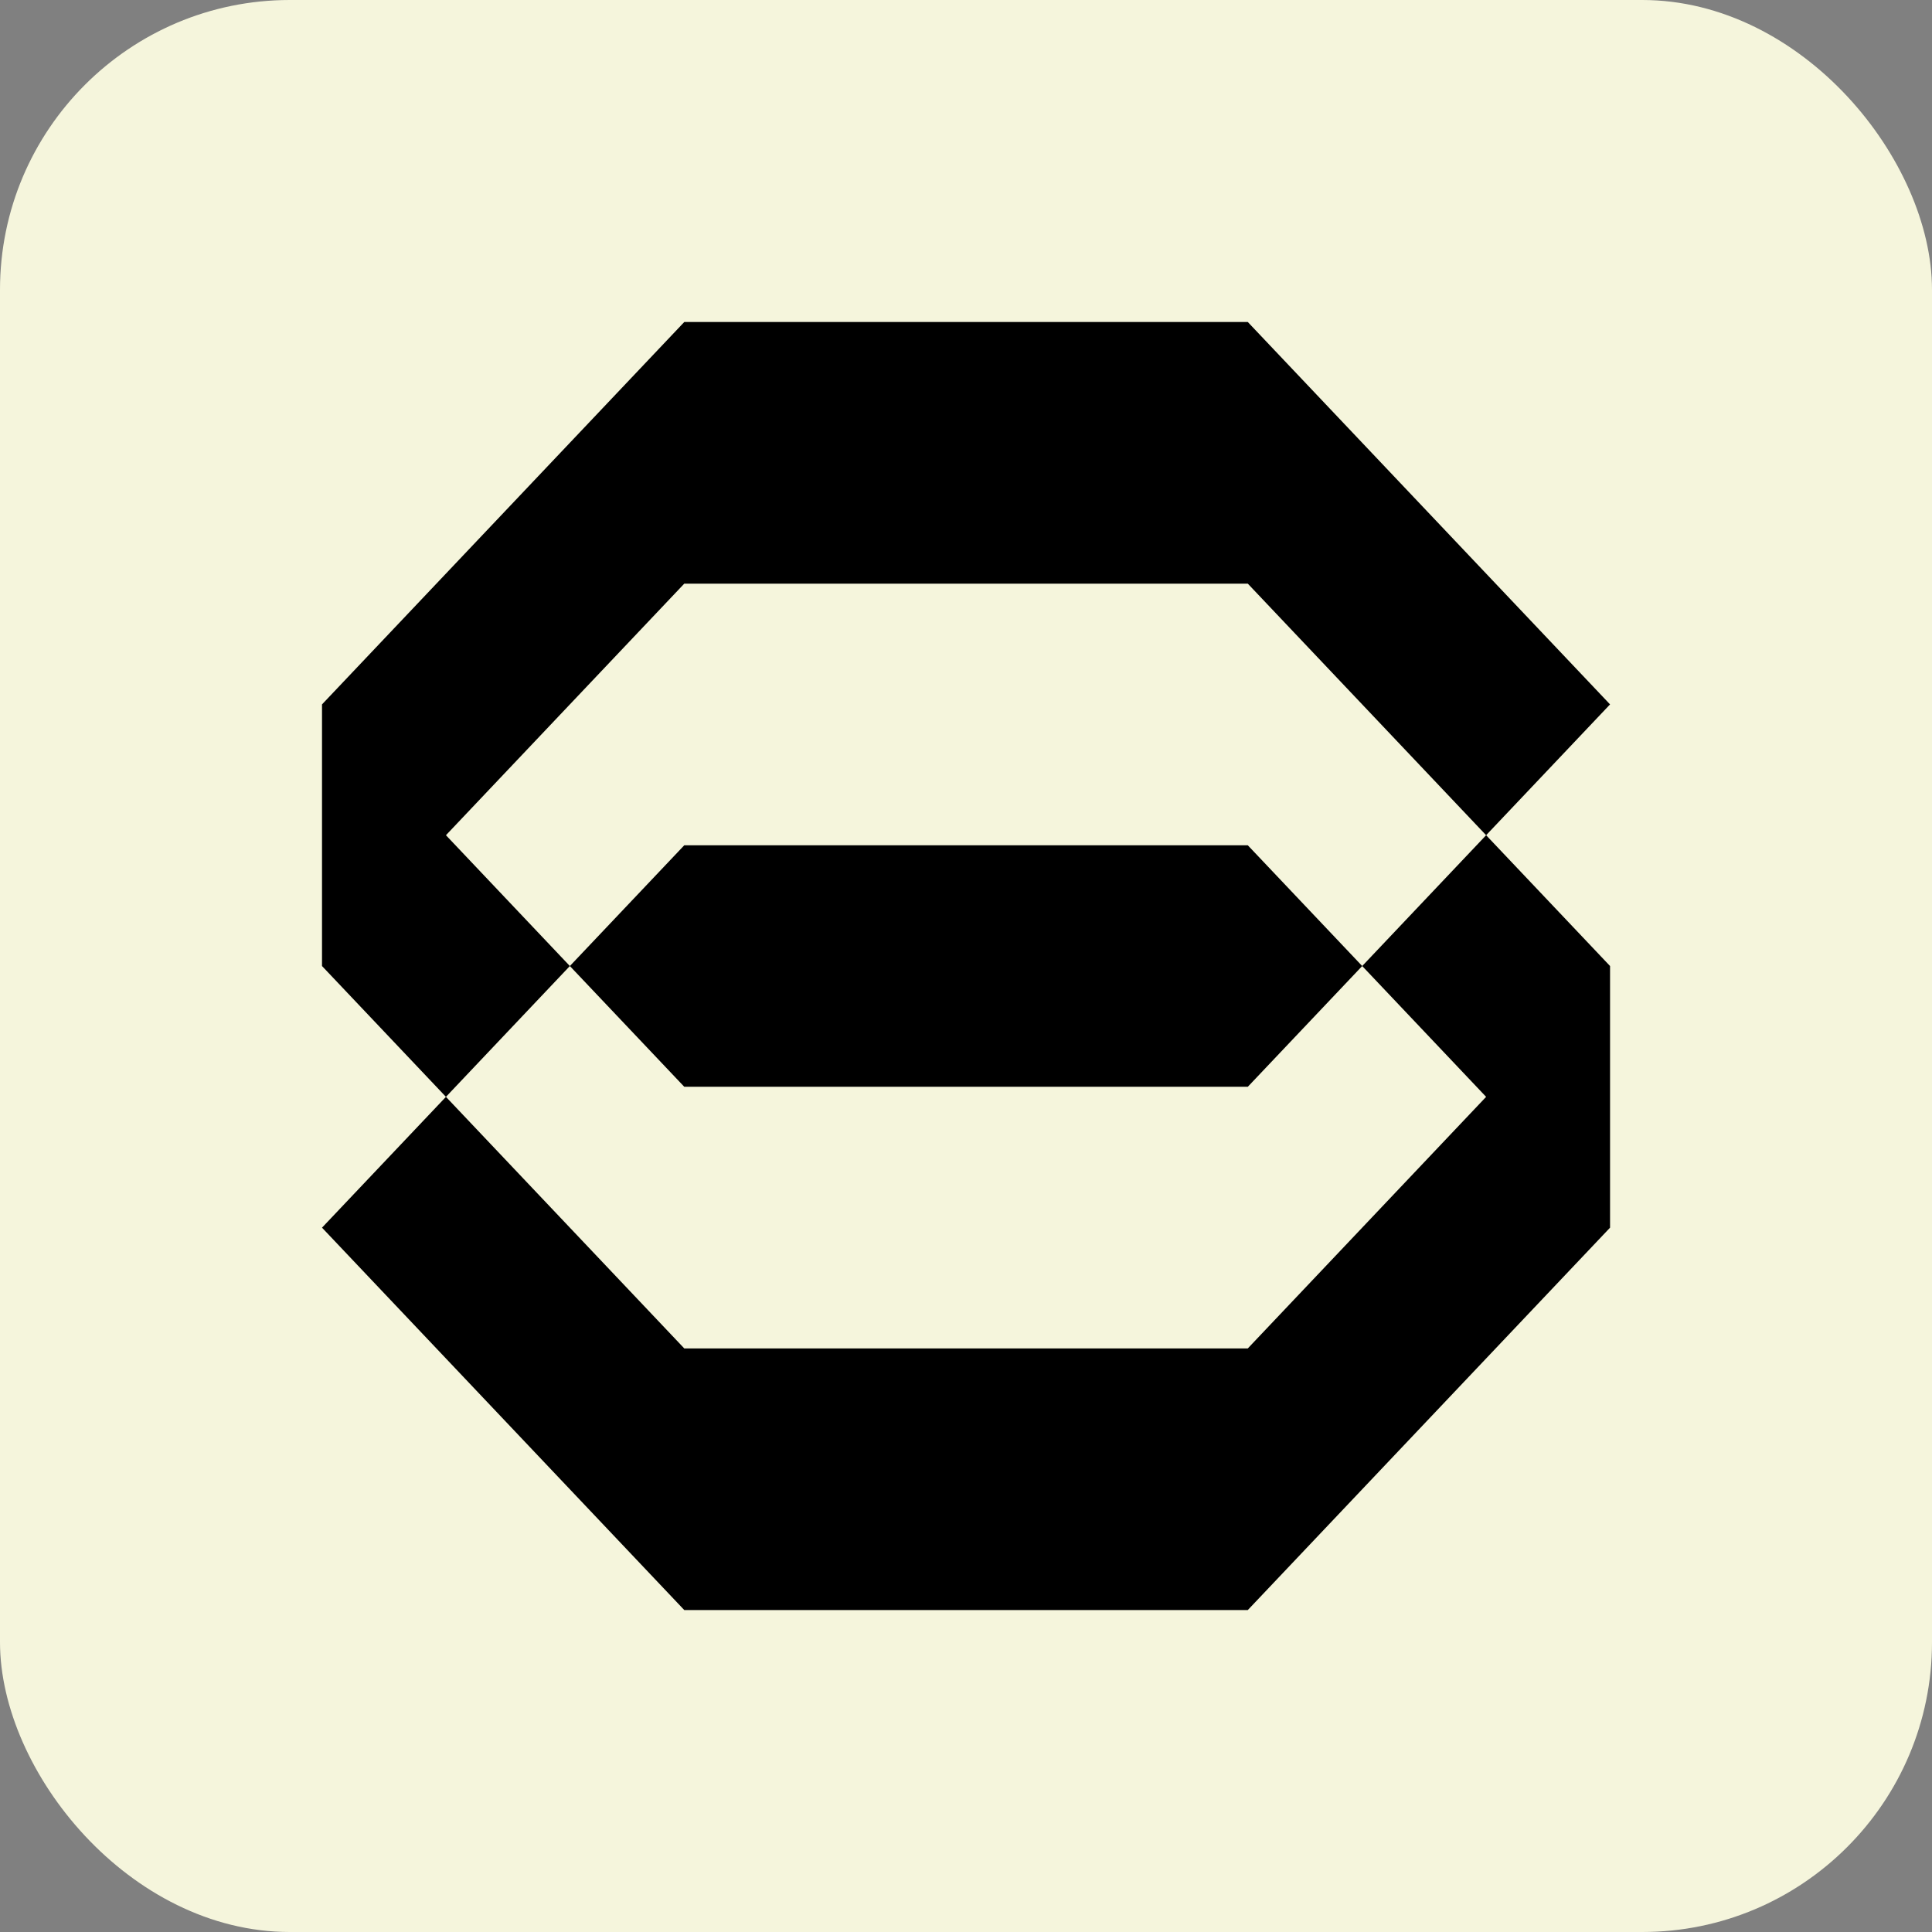
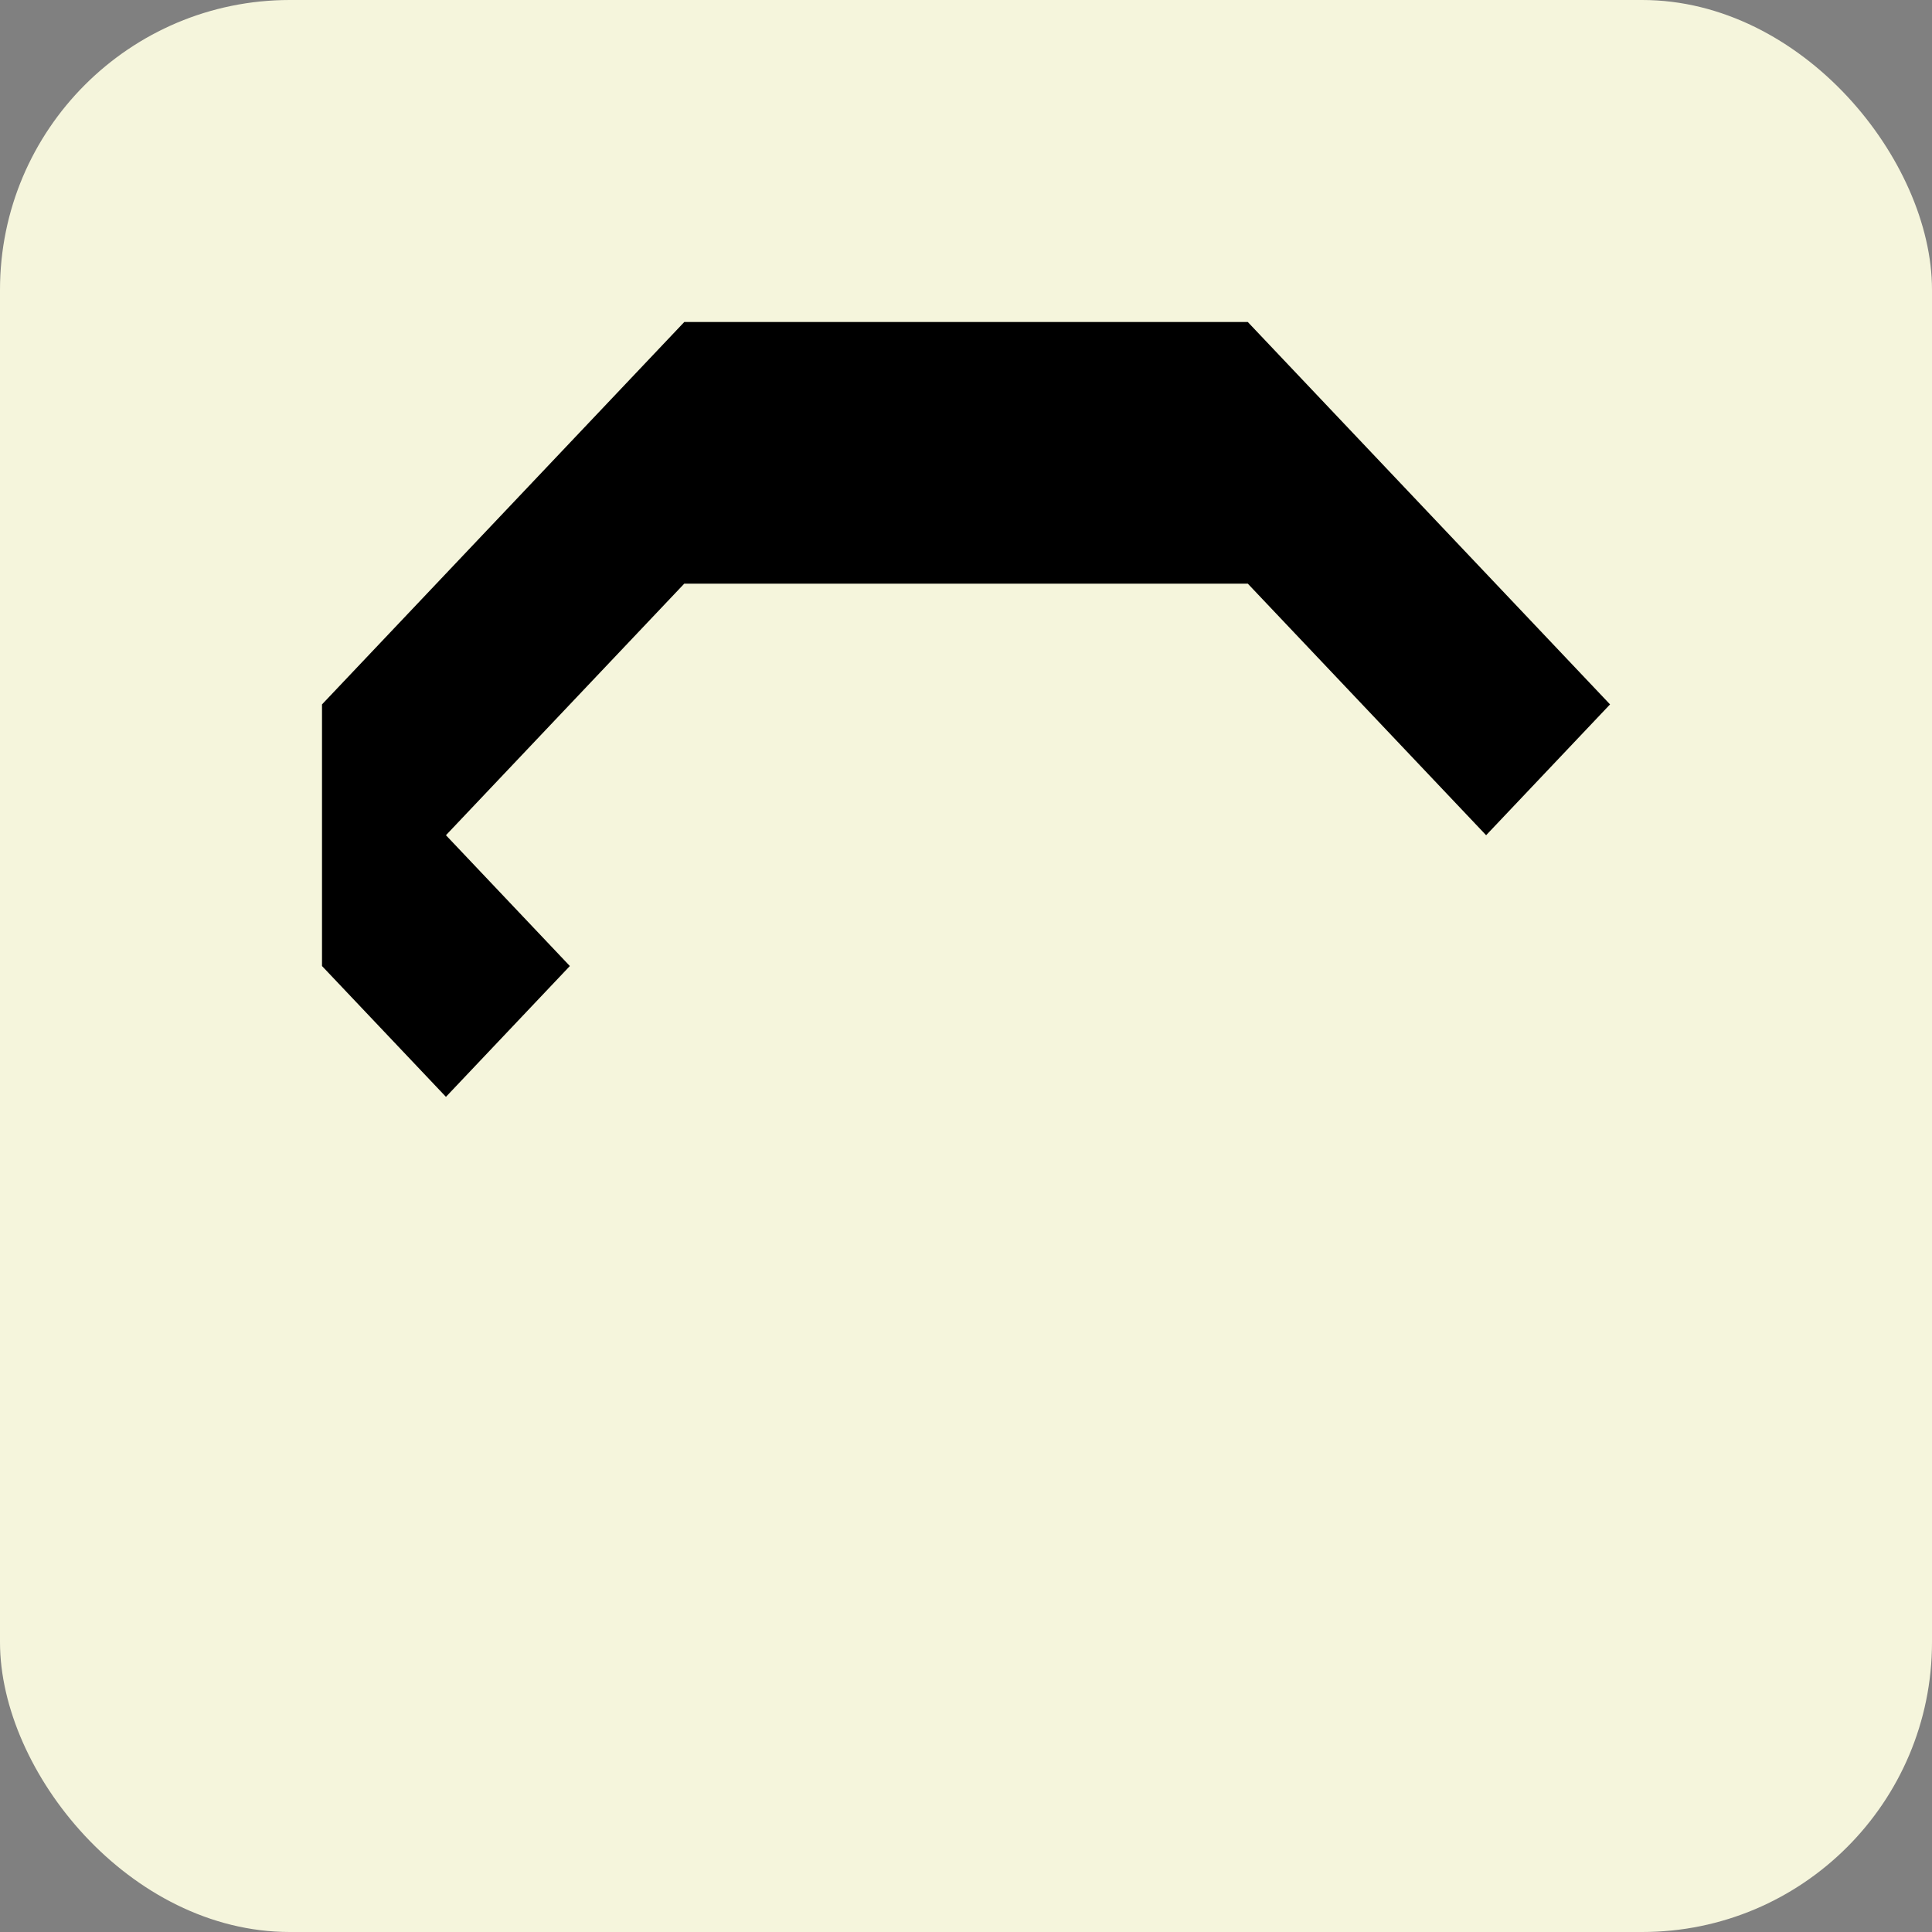
<svg xmlns="http://www.w3.org/2000/svg" version="1.1" width="1000" height="1000">
  <rect width="100%" height="100%" fill="#808080" stroke="none" />
  <style>
    #light-icon {
      display: inline;
    }
    #dark-icon {
      display: none;
    }

    @media (prefers-color-scheme: dark) {
      #light-icon {
        display: none;
      }
      #dark-icon {
        display: inline;
      }
    }
  </style>
  <g id="light-icon">
    <svg version="1.1" width="1000" height="1000">
      <g clip-path="url(#SvgjsClipPath1248)">
        <rect width="1000" height="1000" fill="#f5f5dc" />
        <g transform="matrix(10.417,0,0,10.417,0,0)">
          <svg version="1.1" width="96" height="96">
            <svg width="96" height="96" viewBox="0 0 96 96" fill="none">
              <path d="M80 35L73.842 41.5L62 29H34L22.158 41.5L28.315 48L22.158 54.5L16 48V35L34 16H62L80 35Z" fill="black" />
-               <path d="M67.685 48L62 54H34L28.315 48L34 42H62L67.685 48Z" fill="black" />
-               <path d="M67.685 48L73.842 54.5L62 67H34L22.158 54.5L16 61L34 80H62L80 61V48L73.842 41.5L67.685 48Z" fill="black" />
            </svg>
          </svg>
        </g>
      </g>
      <defs>
        <clipPath id="SvgjsClipPath1248">
          <rect width="1000" height="1000" x="0" y="0" rx="150" ry="150" />
        </clipPath>
      </defs>
    </svg>
  </g>
  <g id="dark-icon">
    <svg version="1.1" width="1000" height="1000">
      <g clip-path="url(#SvgjsClipPath1249)">
        <rect width="1000" height="1000" fill="#000000" />
        <g transform="matrix(10.417,0,0,10.417,0,0)">
          <svg version="1.1" width="96" height="96">
            <svg width="96" height="96" viewBox="0 0 96 96" fill="none">
              <path d="M80 35L73.842 41.5L62 29H34L22.158 41.5L28.315 48L22.158 54.5L16 48V35L34 16H62L80 35Z" fill="#F5F5DC" />
              <path d="M67.685 48L62 54H34L28.315 48L34 42H62L67.685 48Z" fill="#F5F5DC" />
              <path d="M67.685 48L73.842 54.5L62 67H34L22.158 54.5L16 61L34 80H62L80 61V48L73.842 41.5L67.685 48Z" fill="#F5F5DC" />
            </svg>
          </svg>
        </g>
      </g>
      <defs>
        <clipPath id="SvgjsClipPath1249">
-           <rect width="1000" height="1000" x="0" y="0" rx="150" ry="150" />
-         </clipPath>
+           </clipPath>
      </defs>
    </svg>
  </g>
</svg>